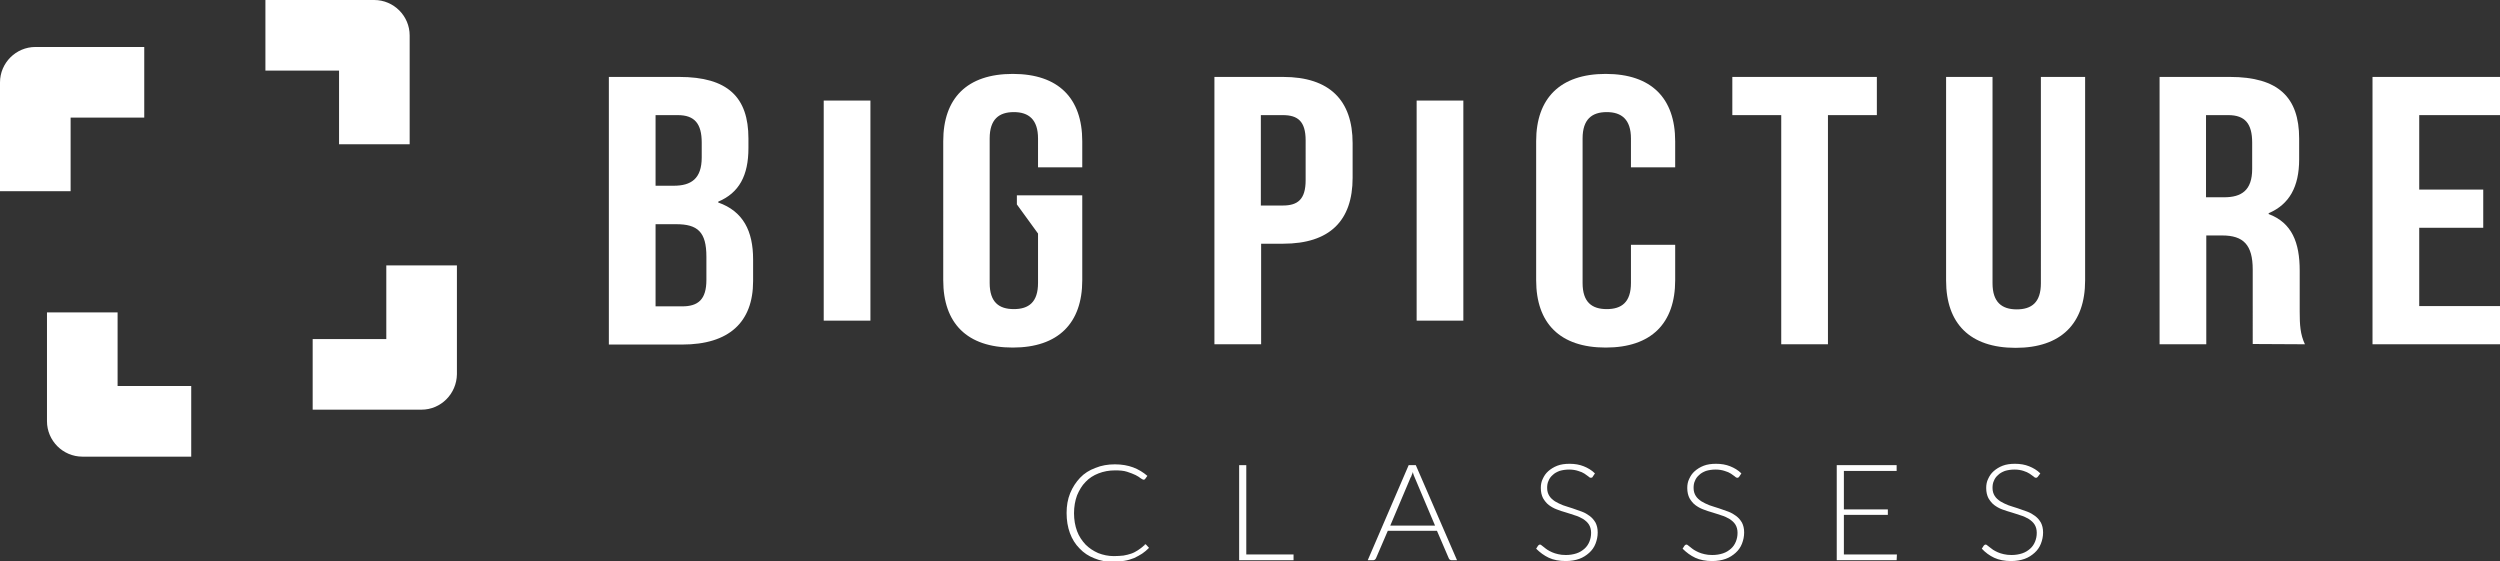
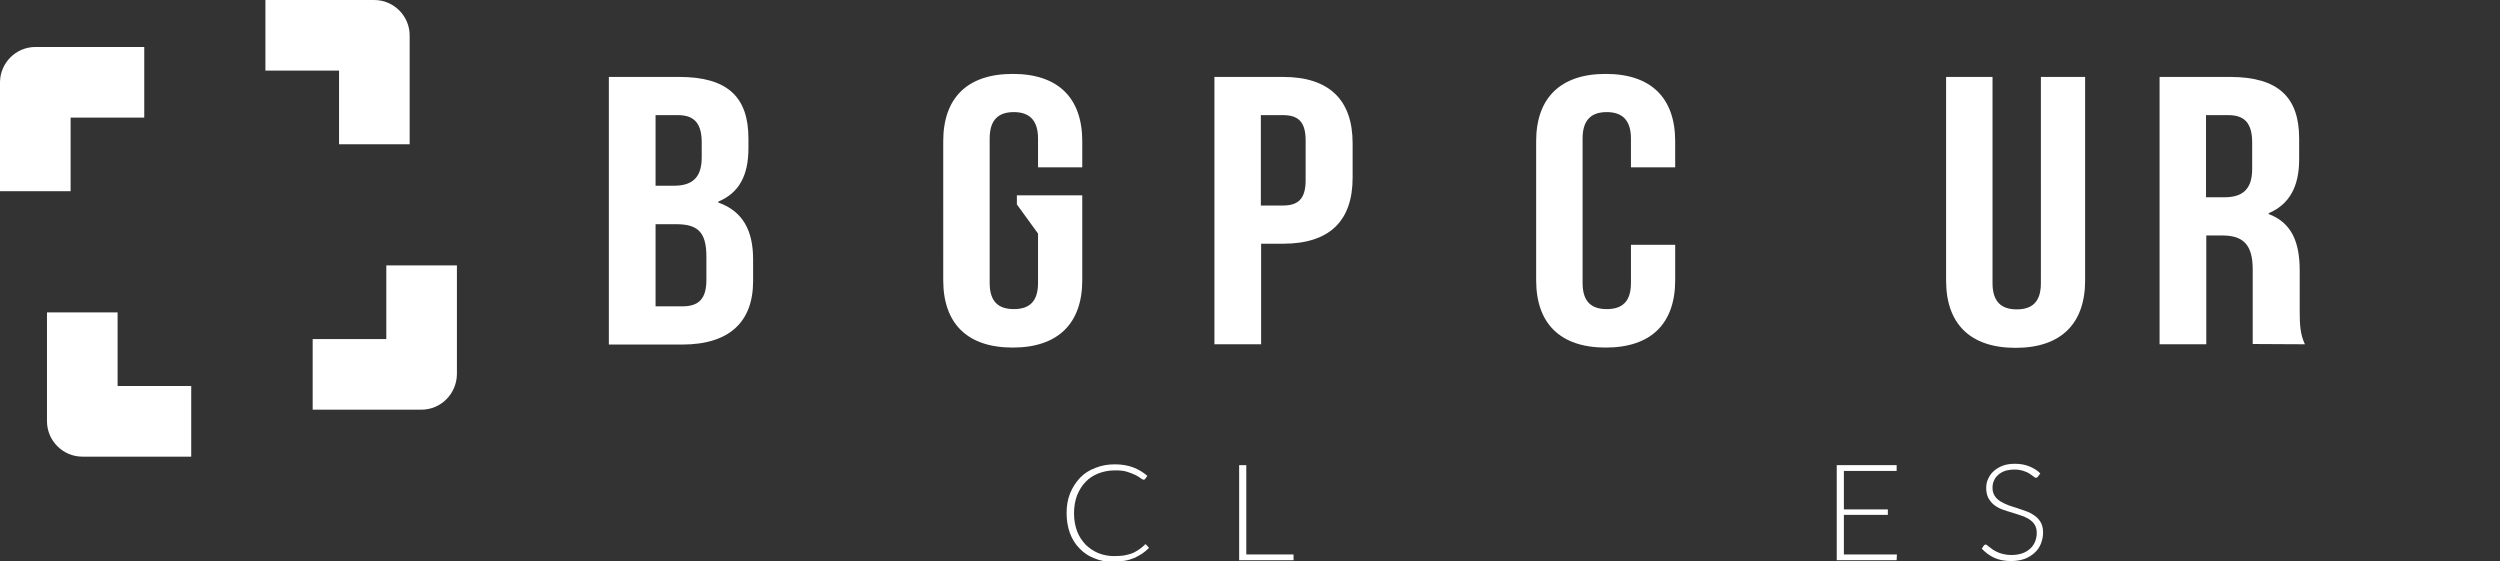
<svg xmlns="http://www.w3.org/2000/svg" id="Layer_1" viewBox="0 0 909.9 204.3">
  <rect x="0" y="0" width="909.9" height="204.3" fill="#333333" stroke="none" />
  <style>.st0{fill:#fff}</style>
  <path class="st0" d="M416.8 198.1c.2 0 .3.1.4.2l1 1.1c-.8.8-1.6 1.5-2.5 2.1s-1.9 1.1-2.9 1.6c-1.1.4-2.2.8-3.5 1s-2.6.4-4.1.4c-2.5 0-4.8-.4-6.9-1.3-2.1-.8-3.9-2-5.4-3.6-1.5-1.5-2.7-3.4-3.5-5.6-.8-2.2-1.2-4.6-1.2-7.3 0-2.6.4-5 1.3-7.2s2.1-4 3.6-5.6 3.4-2.8 5.6-3.6c2.2-.9 4.5-1.3 7.1-1.3 2.5 0 4.7.4 6.6 1.1 1.9.7 3.7 1.8 5.2 3.1l-.8 1.1c-.1.2-.4.3-.6.3s-.5-.2-1-.5c-.5-.4-1.1-.8-1.9-1.2s-1.9-.8-3.1-1.2-2.7-.5-4.4-.5c-2.2 0-4.2.4-6 1.1-1.8.7-3.4 1.7-4.7 3.1-1.3 1.3-2.3 3-3.1 4.9-.7 1.9-1.1 4.1-1.1 6.5s.4 4.6 1.1 6.5 1.8 3.5 3.1 4.9c1.3 1.3 2.8 2.3 4.6 3.1 1.8.7 3.7 1.1 5.7 1.1 1.3 0 2.5-.1 3.5-.2 1-.2 2-.4 2.8-.7.9-.3 1.6-.7 2.4-1.2.7-.5 1.5-1 2.2-1.7.1-.1.2-.1.3-.2 0-.3.1-.3.2-.3" />
  <path class="st0" d="M453.6 201.8L470.8 201.8 470.8 203.9 451 203.9 451 169.3 453.6 169.3z" />
-   <path class="st0" d="M530.3 203.9h-2c-.2 0-.4-.1-.6-.2-.2-.1-.3-.3-.4-.5l-4.3-10h-17.9l-4.3 10c-.1.2-.2.3-.4.5-.2.1-.4.2-.6.2h-2l14.9-34.6h2.6l15 34.6zM506 191.3h16.3l-7.4-17.5c-.3-.6-.5-1.2-.7-2-.1.4-.2.8-.4 1.1-.1.4-.2.7-.4.9l-7.4 17.5zm73.7-17.8c-.1.3-.4.4-.7.4-.2 0-.5-.1-.9-.5-.4-.3-.8-.6-1.4-1-.6-.4-1.3-.7-2.3-1-.9-.3-2-.5-3.3-.5s-2.5.2-3.5.5c-1 .4-1.8.8-2.5 1.5-.7.6-1.2 1.3-1.5 2.1-.4.8-.5 1.7-.5 2.6 0 1.2.3 2.1.8 2.9.5.8 1.2 1.4 2.1 2 .9.5 1.8 1 2.9 1.4 1.1.4 2.2.7 3.4 1.1 1.1.4 2.3.8 3.4 1.2 1.1.4 2.1 1 2.9 1.6.9.7 1.5 1.4 2.1 2.4.5 1 .8 2.1.8 3.6s-.3 2.8-.8 4.1-1.3 2.4-2.3 3.3c-1 .9-2.2 1.7-3.6 2.2-1.4.5-3.1.8-4.9.8-2.4 0-4.5-.4-6.2-1.2s-3.2-1.9-4.6-3.3l.7-1.1c.2-.2.4-.4.7-.4.2 0 .4.1.6.3s.5.4.9.7c.3.3.8.6 1.2.9.5.3 1 .6 1.7.9.6.3 1.4.5 2.2.7s1.7.3 2.8.3c1.4 0 2.7-.2 3.9-.6s2.1-1 2.9-1.7c.8-.7 1.4-1.6 1.8-2.6.4-1 .6-2 .6-3.2s-.3-2.2-.8-3-1.2-1.4-2.1-2c-.9-.5-1.8-1-2.9-1.3-1.1-.4-2.2-.7-3.4-1.1-1.1-.3-2.3-.7-3.3-1.1-1.1-.4-2.1-1-2.9-1.6-.9-.7-1.5-1.5-2.1-2.5-.5-1-.8-2.2-.8-3.7 0-1.2.2-2.3.7-3.3.5-1.1 1.1-2 2-2.8s2-1.5 3.3-2 2.8-.7 4.5-.7c1.9 0 3.6.3 5.1.9 1.5.6 2.9 1.4 4.1 2.6l-.8 1.2zm53.3 0c-.2.3-.4.4-.7.4-.2 0-.5-.1-.9-.5-.4-.3-.8-.6-1.4-1-.6-.4-1.3-.7-2.3-1-.9-.3-2-.5-3.3-.5s-2.5.2-3.5.5c-1 .4-1.8.8-2.5 1.5-.7.6-1.2 1.3-1.5 2.1-.4.8-.5 1.7-.5 2.6 0 1.2.3 2.1.8 2.9.5.8 1.2 1.4 2.1 2 .9.5 1.8 1 2.9 1.4 1.1.4 2.2.7 3.4 1.1 1.1.4 2.3.8 3.4 1.2 1.1.4 2.1 1 2.9 1.6.9.7 1.5 1.4 2.1 2.4.5 1 .8 2.1.8 3.6s-.3 2.8-.8 4.1-1.3 2.4-2.3 3.3c-1 .9-2.2 1.7-3.6 2.2-1.4.5-3.1.8-4.9.8-2.4 0-4.5-.4-6.2-1.2s-3.2-1.9-4.6-3.3l.7-1.1c.2-.2.4-.4.7-.4.2 0 .4.1.6.3s.5.4.9.7c.3.3.8.6 1.2.9.5.3 1 .6 1.7.9.6.3 1.4.5 2.2.7s1.7.3 2.8.3c1.4 0 2.7-.2 3.9-.6s2.1-1 2.9-1.7c.8-.7 1.4-1.6 1.8-2.6.4-1 .6-2 .6-3.2s-.3-2.2-.8-3-1.2-1.4-2.1-2c-.9-.5-1.8-1-2.9-1.3-1.1-.4-2.2-.7-3.4-1.1-1.1-.3-2.3-.7-3.3-1.1-1.1-.4-2.1-1-2.9-1.6-.9-.7-1.5-1.5-2.1-2.5-.5-1-.8-2.2-.8-3.7 0-1.2.2-2.3.7-3.3.5-1.1 1.1-2 2-2.8s2-1.5 3.3-2 2.8-.7 4.5-.7c1.9 0 3.6.3 5.1.9 1.5.6 2.9 1.4 4.1 2.6l-.8 1.2z" />
  <path class="st0" d="M690.3 169.3L690.3 171.4 671.1 171.4 671.1 185.4 687.1 185.4 687.1 187.4 671.1 187.4 671.1 201.8 690.4 201.8 690.3 203.9 668.5 203.9 668.5 169.3z" />
  <path class="st0" d="M741.7 173.5c-.2.3-.4.4-.7.4-.2 0-.5-.1-.9-.5-.4-.3-.8-.6-1.4-1-.6-.4-1.3-.7-2.2-1s-2-.5-3.3-.5-2.5.2-3.5.5c-1 .4-1.8.8-2.5 1.5-.7.6-1.2 1.3-1.5 2.1-.4.8-.5 1.7-.5 2.6 0 1.2.3 2.1.8 2.9.5.8 1.2 1.4 2.1 2 .9.5 1.8 1 2.9 1.4 1.1.4 2.2.7 3.4 1.1 1.1.4 2.3.8 3.4 1.2 1.1.4 2.1 1 2.9 1.6.9.7 1.5 1.4 2.1 2.4.5 1 .8 2.1.8 3.6s-.3 2.8-.8 4.1-1.3 2.4-2.3 3.3c-1 .9-2.2 1.7-3.6 2.2-1.4.5-3.1.8-4.9.8-2.4 0-4.5-.4-6.2-1.2s-3.2-1.9-4.5-3.3l.7-1.1c.2-.2.4-.4.7-.4.2 0 .4.1.6.3.2.2.5.4.9.7l1.2.9c.5.3 1 .6 1.7.9.6.3 1.4.5 2.2.7s1.8.3 2.8.3c1.4 0 2.7-.2 3.9-.6s2.1-1 2.9-1.7c.8-.7 1.4-1.6 1.8-2.6.4-1 .6-2 .6-3.2s-.3-2.2-.8-3-1.2-1.4-2.1-2c-.9-.5-1.8-1-2.9-1.3-1.1-.4-2.2-.7-3.4-1.1-1.1-.3-2.3-.7-3.4-1.1-1.1-.4-2.1-1-2.9-1.6-.9-.7-1.5-1.5-2.1-2.5-.5-1-.8-2.2-.8-3.7 0-1.2.2-2.3.7-3.3.5-1.1 1.1-2 2-2.8s2-1.5 3.3-2 2.8-.7 4.5-.7c1.9 0 3.6.3 5.1.9 1.5.6 2.9 1.4 4.1 2.6l-.9 1.2zM272.4 50.4v3.5c0 10-3.4 16.3-11 19.5v.3c9.1 3.2 12.7 10.4 12.7 20.7v7.9c0 15-8.8 23.1-25.8 23.1h-26.7V28h25.6c17.7 0 25.2 7.4 25.2 22.4m-33.8-8.5v25.7h6.6c6.3 0 10.2-2.5 10.2-10.3v-5.4c0-6.9-2.6-10-8.7-10h-8.1zm0 39.7v29.9h9.7c5.7 0 8.8-2.4 8.8-9.6v-8.5c0-9-3.2-11.8-11-11.8h-7.5zm131.5-10.5h23.8V102c0 15.6-8.7 24.5-25.3 24.5-16.7 0-25.3-8.9-25.3-24.5V51.4c0-15.6 8.6-24.5 25.3-24.5 16.7 0 25.3 8.9 25.3 24.5v9.5h-16.1V50.4c0-6.9-3.4-9.6-8.8-9.6s-8.8 2.6-8.8 9.6V103c0 7 3.4 9.5 8.8 9.5s8.8-2.5 8.8-9.5V85l-7.7-10.6v-3.3zm122.2-19v12.6c0 15.6-8.3 24-25.3 24h-8v36.6h-17V28h25c16.9 0 25.3 8.5 25.3 24.1m-33.4-10.2v32.9h8c5.4 0 8.3-2.2 8.3-9.2V51.1c0-7-2.9-9.2-8.3-9.2h-8z" />
-   <path class="st0" d="M515.6 36.6H532.6V116.7H515.6z" />
  <path class="st0" d="M609.7 89.1V102c0 15.6-8.6 24.5-25.3 24.5s-25.3-8.9-25.3-24.5V51.4c0-15.6 8.7-24.5 25.3-24.5 16.7 0 25.3 8.9 25.3 24.5v9.5h-16.1V50.4c0-6.9-3.4-9.6-8.8-9.6s-8.8 2.6-8.8 9.6V103c0 7 3.4 9.5 8.8 9.5s8.8-2.5 8.8-9.5V89.1h16.1z" />
-   <path class="st0" d="M630.5 28L683.1 28 683.1 41.9 665.3 41.9 665.3 125.3 648.3 125.3 648.3 41.9 630.5 41.9z" />
  <path class="st0" d="M725.2 28v75.1c0 6.9 3.4 9.5 8.8 9.5s8.8-2.5 8.8-9.5V28h16.1v74.1c0 15.6-8.7 24.5-25.3 24.5-16.7 0-25.3-8.9-25.3-24.5V28h16.9zm94.7 97.2V98.1c0-9-3.4-12.4-11.1-12.4H803v39.6h-17V28h25.6c17.6 0 25.2 7.4 25.2 22.4V58c0 10-3.6 16.4-11.1 19.6v.3c8.5 3.2 11.3 10.4 11.3 20.6v15c0 4.7.2 8.2 1.9 11.8l-19-.1zm-17-83.3v29.9h6.6c6.3 0 10.2-2.5 10.2-10.3v-9.6c0-6.9-2.6-10-8.7-10h-8.1z" />
-   <path class="st0" d="M880.5 69L903.8 69 903.8 82.9 880.5 82.9 880.5 111.4 909.9 111.4 909.9 125.3 863.5 125.3 863.5 28 909.9 28 909.9 41.9 880.5 41.9z" />
-   <path class="st0" d="M299.8 36.6H316.8V116.7H299.8z" />
  <path class="st0" d="M69.6 166.2H30c-7.1 0-12.9-5.8-12.9-12.9v-39.6h25.7v26.8h26.8v25.7zm79.5-113.7h-25.7V25.7H96.6V0h39.6c7.1 0 12.9 5.8 12.9 12.9v39.6zM25.7 69.6H0V30c0-7.1 5.8-12.9 12.9-12.9h39.6v25.7H25.7v26.8zm127.7 79.5h-39.6v-25.7h26.8V96.6h25.7v39.6c-.1 7.1-5.8 12.9-12.9 12.9" />
</svg>